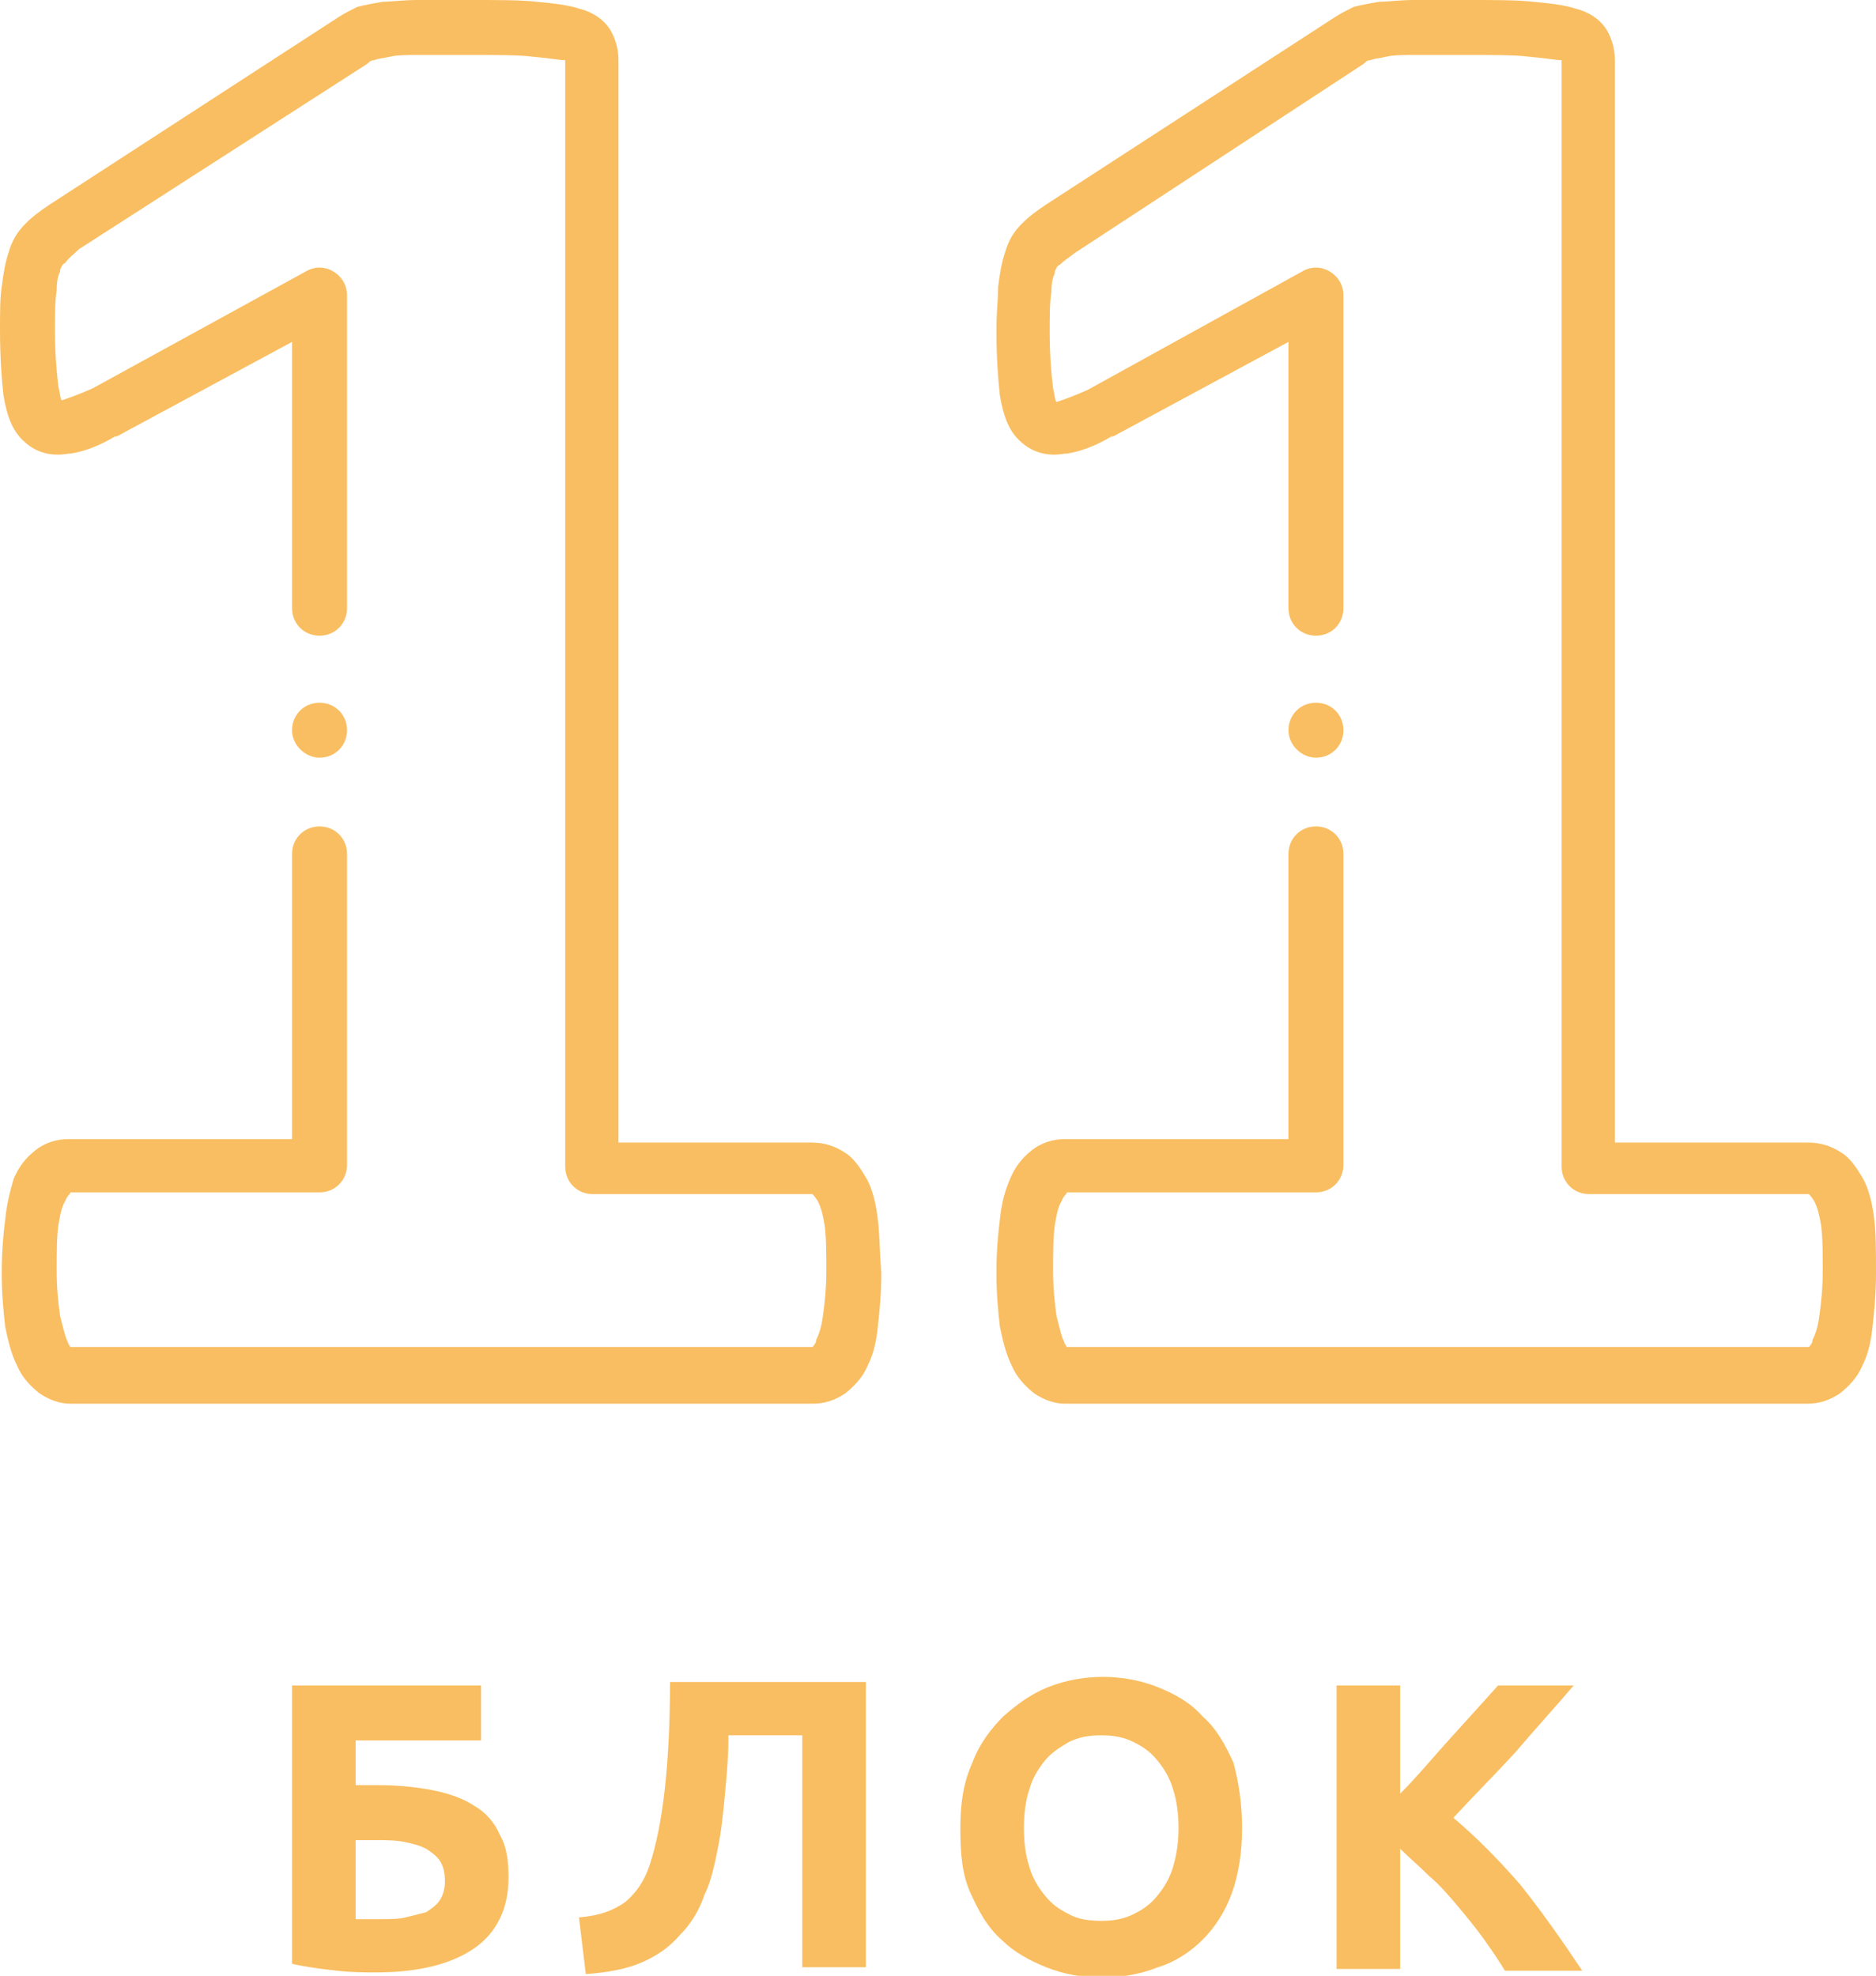
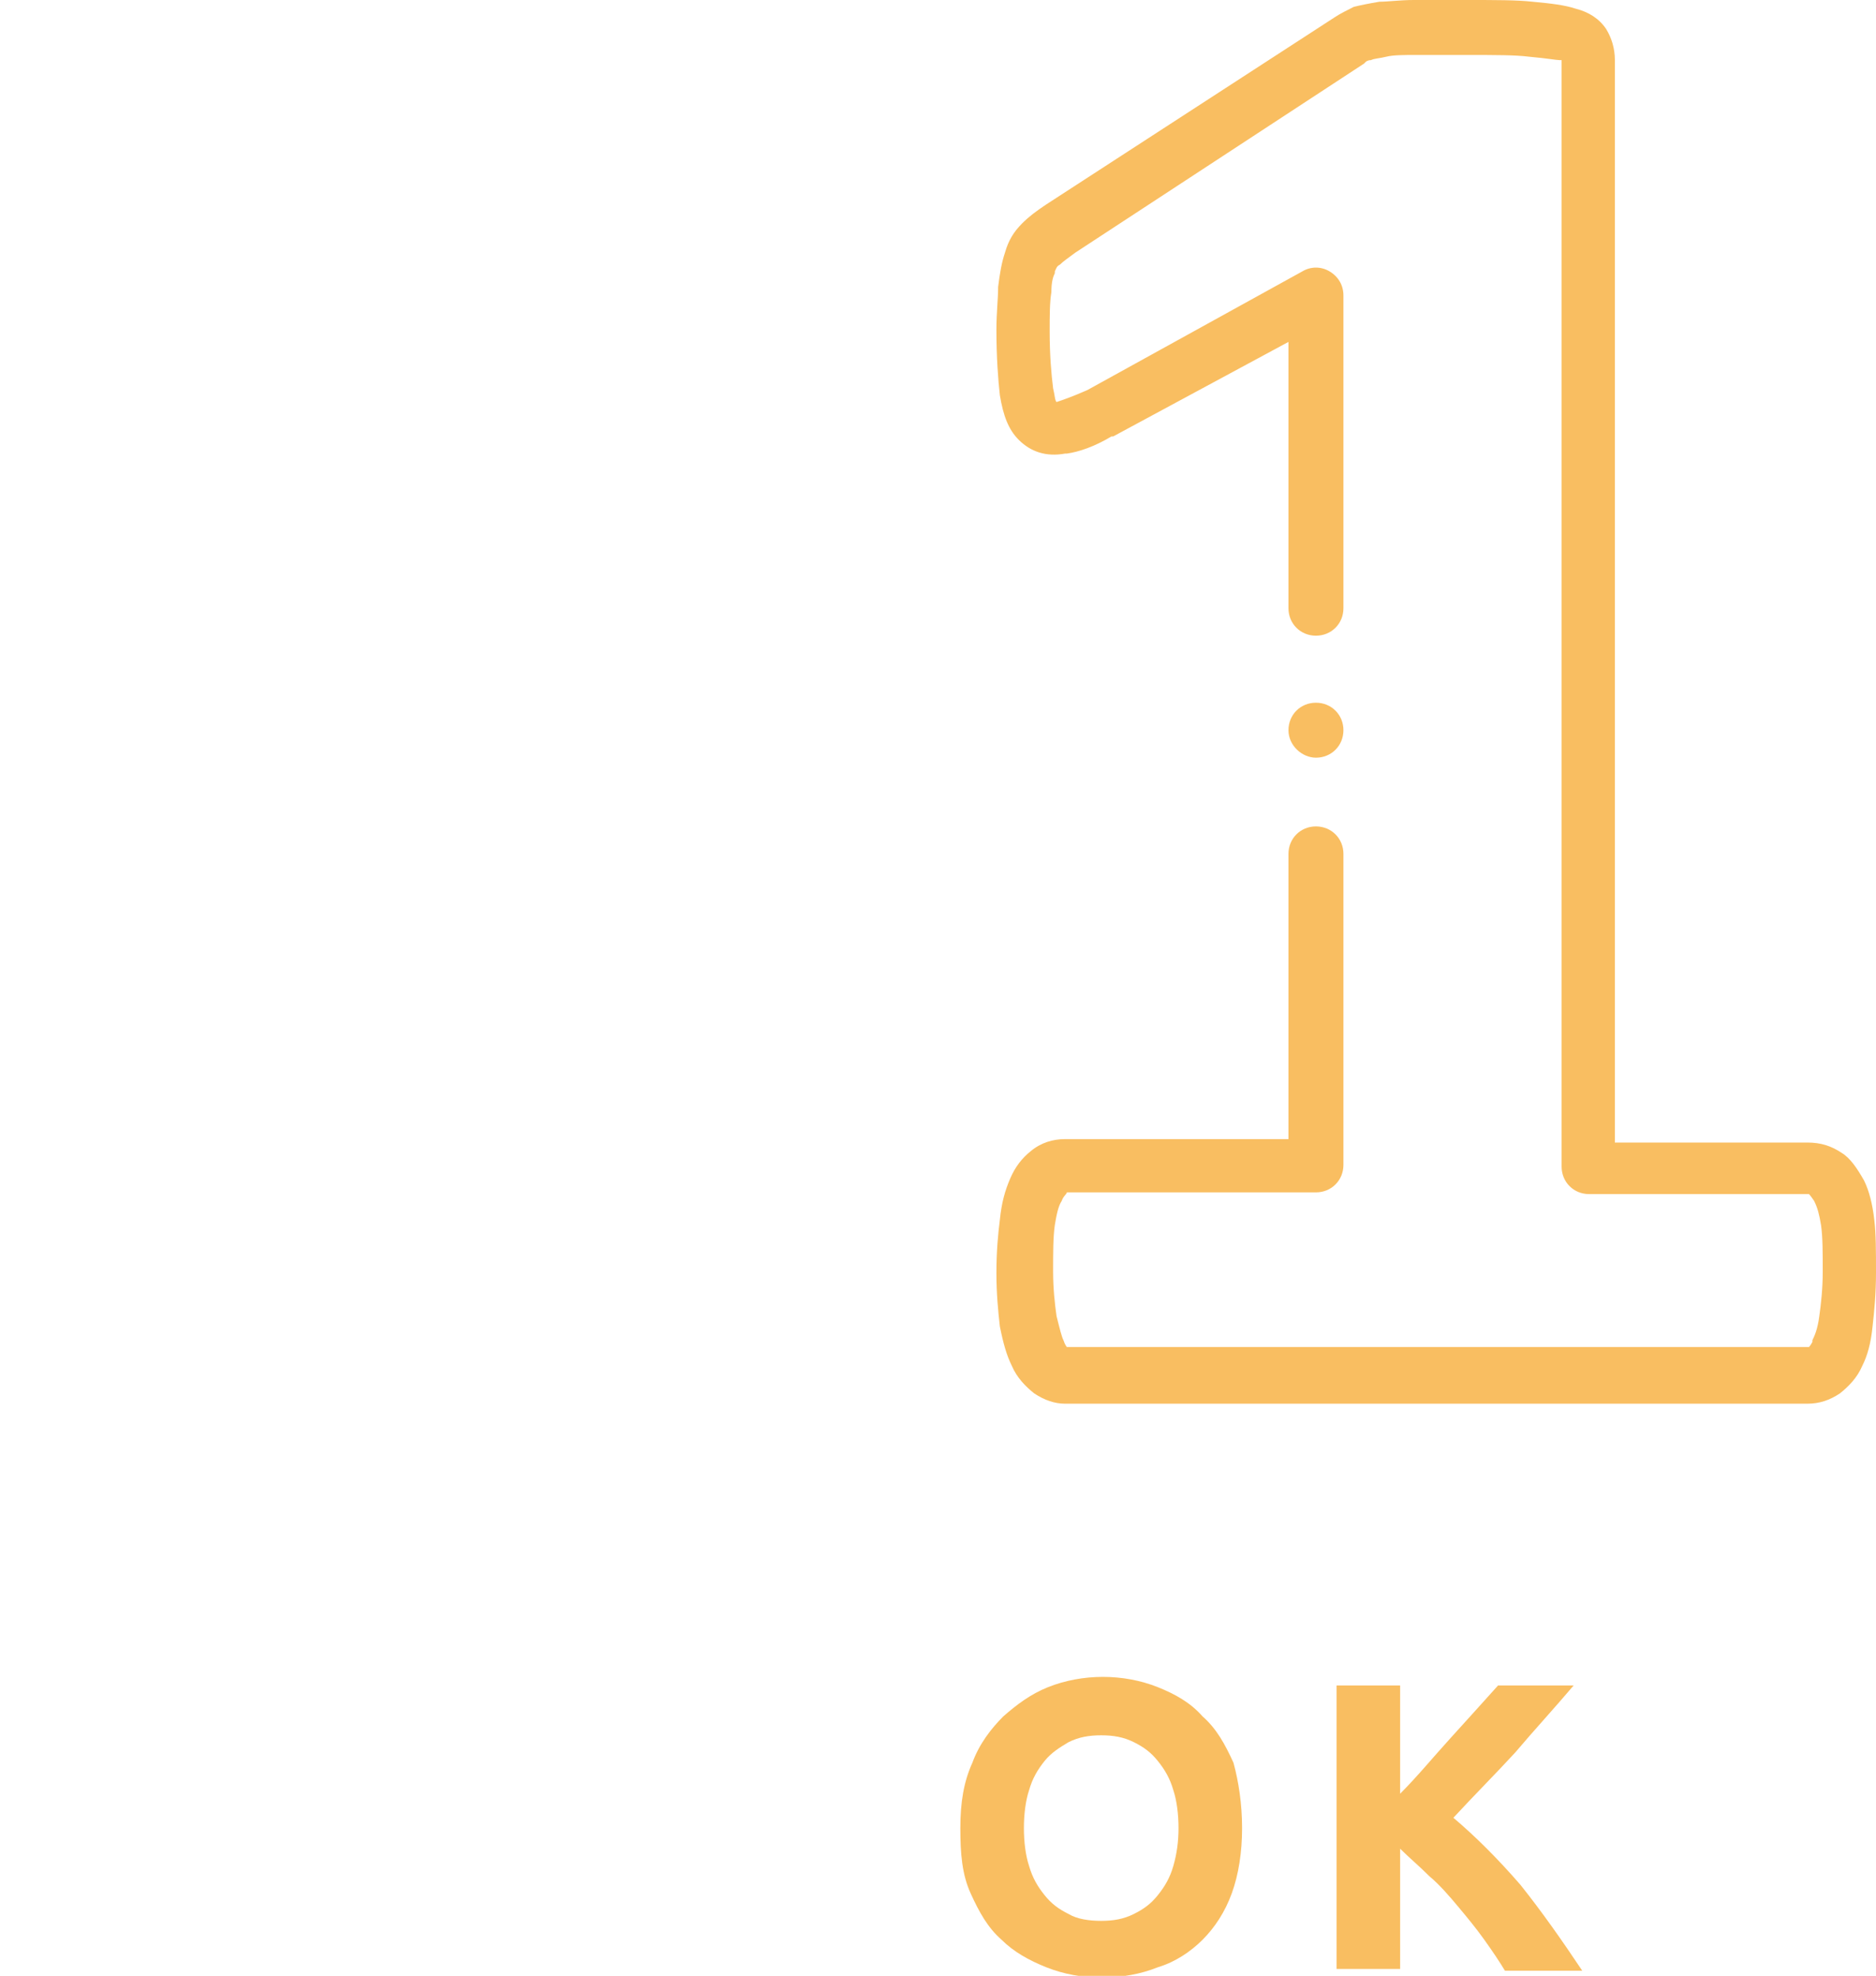
<svg xmlns="http://www.w3.org/2000/svg" x="0px" y="0px" viewBox="0 0 109.2 115" xml:space="preserve">
  <g id="Layer_1"> </g>
  <g id="Layer_2">
    <g>
      <g>
        <g>
          <g>
            <g>
-               <path fill="#F9BE61" d="M51.1,71c-0.1-0.9-0.3-1.7-0.6-2.3c0,0,0,0,0,0c-0.4-0.7-0.8-1.3-1.3-1.6c-0.6-0.4-1.2-0.6-2-0.6H36 V3.5c0-0.7-0.2-1.3-0.5-1.8c-0.4-0.6-1-1-1.8-1.2c-0.6-0.2-1.4-0.3-2.5-0.4C30.3,0,29.1,0,27.4,0c-1.3,0-2.3,0-3.1,0 c-0.8,0-1.5,0.1-2,0.1c-0.6,0.1-1.1,0.2-1.5,0.3c0,0,0,0,0,0c-0.4,0.2-0.8,0.4-1.1,0.6L2.9,11.9c0,0,0,0,0,0 c-0.6,0.4-1,0.7-1.4,1.1c-0.5,0.5-0.8,1-1,1.7c-0.2,0.6-0.3,1.2-0.4,2C0,17.3,0,18.2,0,19.2c0,1.6,0.1,2.9,0.2,3.8 c0.2,1.2,0.5,2,1.1,2.6c0,0,0,0,0,0c0.7,0.7,1.6,1,2.7,0.8c0,0,0,0,0.1,0c0.7-0.1,1.6-0.4,2.6-1c0,0,0.1,0,0.1,0L17,19.9 l0,15.5c0,0.9,0.7,1.6,1.6,1.6c0.9,0,1.6-0.7,1.6-1.6l0-18.2c0-0.6-0.3-1.1-0.8-1.4c-0.5-0.3-1.1-0.3-1.6,0L5.4,22.6 c-0.9,0.4-1.5,0.6-1.8,0.7c0,0,0,0,0,0c-0.1-0.1-0.1-0.4-0.2-0.8c-0.1-0.8-0.2-1.9-0.2-3.3c0-0.9,0-1.7,0.1-2.3 c0-0.6,0.1-0.9,0.2-1.1c0,0,0-0.1,0-0.1c0.1-0.2,0.1-0.3,0.3-0.4c0,0,0,0,0,0C4,15,4.3,14.8,4.6,14.5L21.4,3.7 c0,0,0.1-0.1,0.1-0.1c0,0,0.1-0.1,0.3-0.1c0.2-0.1,0.5-0.1,0.9-0.2c0.4-0.1,1-0.1,1.7-0.1c0.8,0,1.8,0,3,0 c1.7,0,2.8,0,3.6,0.1c1.1,0.1,1.6,0.2,1.8,0.2c0,0,0,0,0,0c0,0,0,0,0.1,0v64.4c0,0.9,0.7,1.6,1.6,1.6h12.8c0,0,0,0,0,0 c0,0,0,0,0,0c0,0,0.1,0.1,0.3,0.4c0.2,0.4,0.3,0.8,0.4,1.4c0.1,0.7,0.1,1.6,0.1,2.7c0,1-0.1,1.9-0.2,2.6 c-0.1,0.8-0.3,1.2-0.4,1.4c0,0,0,0.1,0,0.1c-0.1,0.2-0.2,0.3-0.2,0.3c0,0,0,0,0,0c0,0,0,0,0,0H4.1c0,0,0,0,0,0 c0,0-0.1-0.1-0.2-0.4c0,0,0,0,0,0c-0.1-0.2-0.2-0.6-0.4-1.4c-0.1-0.7-0.2-1.6-0.2-2.6c0-1.1,0-2,0.1-2.7 c0.1-0.6,0.2-1.1,0.4-1.4c0.1-0.3,0.3-0.4,0.3-0.5h14.5c0.9,0,1.6-0.7,1.6-1.6V49.7c0-0.9-0.7-1.6-1.6-1.6S17,48.8,17,49.7 v16.6h-13c-0.7,0-1.4,0.2-2,0.7c-0.5,0.4-0.9,0.9-1.2,1.6c0,0,0,0,0,0C0.6,69.3,0.4,70,0.3,71c-0.1,0.8-0.2,1.8-0.2,3.1 c0,1.2,0.1,2.2,0.2,3.1c0.2,1,0.4,1.7,0.7,2.3c0.3,0.7,0.8,1.2,1.3,1.6c0.6,0.4,1.2,0.6,1.8,0.6h43.2c0.7,0,1.3-0.2,1.9-0.6 c0.5-0.4,1-0.9,1.3-1.6c0.3-0.6,0.5-1.3,0.6-2.3c0.1-0.9,0.2-1.9,0.2-3.1C51.2,72.8,51.2,71.8,51.1,71z" />
-               <path fill="#F9BE61" d="M18.6,44.1c0.9,0,1.6-0.7,1.6-1.6s-0.7-1.6-1.6-1.6h0c-0.9,0-1.6,0.7-1.6,1.6S17.8,44.1,18.6,44.1z" />
-             </g>
+               </g>
          </g>
        </g>
        <g>
          <g>
            <g>
              <path fill="#F9BE61" d="M109.1,71c-0.1-0.9-0.3-1.7-0.6-2.3c0,0,0,0,0,0c-0.4-0.7-0.8-1.3-1.3-1.6c-0.6-0.4-1.2-0.6-2-0.6H94 V3.5c0-0.7-0.2-1.3-0.5-1.8c-0.4-0.6-1-1-1.8-1.2c-0.6-0.2-1.4-0.3-2.5-0.4C88.3,0,87.1,0,85.4,0c-1.3,0-2.3,0-3.1,0 c-0.8,0-1.5,0.1-2,0.1c-0.6,0.1-1.1,0.2-1.5,0.3c0,0,0,0,0,0c-0.4,0.2-0.8,0.4-1.1,0.6L60.9,11.9c0,0,0,0,0,0 c-0.6,0.4-1,0.7-1.4,1.1c-0.5,0.5-0.8,1-1,1.7c-0.2,0.6-0.3,1.2-0.4,2c0,0.7-0.1,1.5-0.1,2.5c0,1.6,0.1,2.9,0.2,3.8 c0.2,1.2,0.5,2,1.1,2.6c0,0,0,0,0,0c0.7,0.7,1.6,1,2.7,0.8c0,0,0,0,0.1,0c0.7-0.1,1.6-0.4,2.6-1c0,0,0.1,0,0.1,0L75,19.9 l0,15.5c0,0.9,0.7,1.6,1.6,1.6s1.6-0.7,1.6-1.6l0-18.2c0-0.6-0.3-1.1-0.8-1.4c-0.5-0.3-1.1-0.3-1.6,0l-12.5,6.9 c-0.9,0.4-1.5,0.6-1.8,0.7c0,0,0,0,0,0c-0.1-0.1-0.1-0.4-0.2-0.8c-0.1-0.8-0.2-1.9-0.2-3.3c0-0.9,0-1.7,0.1-2.3 c0-0.6,0.1-0.9,0.2-1.1c0,0,0-0.1,0-0.1c0.1-0.2,0.1-0.3,0.3-0.4c0,0,0,0,0,0c0.2-0.2,0.5-0.4,0.9-0.7L79.4,3.7 c0,0,0.1-0.1,0.1-0.1c0,0,0.1-0.1,0.3-0.1c0.2-0.1,0.5-0.1,0.9-0.2c0.4-0.1,1-0.1,1.7-0.1c0.8,0,1.8,0,3,0 c1.7,0,2.8,0,3.6,0.1c1.1,0.1,1.6,0.2,1.8,0.2c0,0,0,0,0,0c0,0,0,0,0.1,0v64.4c0,0.9,0.7,1.6,1.6,1.6h12.8c0,0,0,0,0,0 c0,0,0,0,0,0c0,0,0.1,0.1,0.3,0.4c0.2,0.4,0.3,0.8,0.4,1.4c0.1,0.7,0.1,1.6,0.1,2.7c0,1-0.1,1.9-0.2,2.6 c-0.1,0.8-0.3,1.2-0.4,1.4c0,0,0,0.1,0,0.1c-0.1,0.2-0.2,0.3-0.2,0.3c0,0,0,0,0,0c0,0,0,0,0,0H62.1c0,0,0,0,0,0 c0,0-0.1-0.1-0.2-0.4c0,0,0,0,0,0c-0.1-0.2-0.2-0.6-0.4-1.4c-0.1-0.7-0.2-1.6-0.2-2.6c0-1.1,0-2,0.1-2.7 c0.1-0.6,0.2-1.1,0.4-1.4c0.1-0.3,0.3-0.4,0.3-0.5h14.5c0.9,0,1.6-0.7,1.6-1.6V49.7c0-0.9-0.7-1.6-1.6-1.6S75,48.8,75,49.7 v16.6h-13c-0.7,0-1.4,0.2-2,0.7c-0.5,0.4-0.9,0.9-1.2,1.6c0,0,0,0,0,0c-0.3,0.7-0.5,1.4-0.6,2.4c-0.1,0.8-0.2,1.8-0.2,3.1 c0,1.2,0.1,2.2,0.2,3.1c0.2,1,0.4,1.7,0.7,2.3c0.3,0.7,0.8,1.2,1.3,1.6c0.6,0.4,1.2,0.6,1.8,0.6h43.2c0.7,0,1.3-0.2,1.9-0.6 c0.5-0.4,1-0.9,1.3-1.6c0.3-0.6,0.5-1.3,0.6-2.3c0.1-0.9,0.2-1.9,0.2-3.1C109.2,72.8,109.2,71.8,109.1,71z" />
              <path fill="#F9BE61" d="M76.6,44.1c0.9,0,1.6-0.7,1.6-1.6s-0.7-1.6-1.6-1.6h0c-0.9,0-1.6,0.7-1.6,1.6S75.8,44.1,76.6,44.1z" />
            </g>
          </g>
        </g>
      </g>
      <g>
-         <path fill="#F9BE61" d="M20.7,101.2v2.7h1.2c1.2,0,2.3,0.1,3.3,0.3c1,0.2,1.8,0.5,2.4,0.9c0.7,0.4,1.2,1,1.5,1.7 c0.4,0.7,0.5,1.5,0.5,2.5c0,1.8-0.7,3.2-2,4.1c-1.3,0.9-3.2,1.4-5.7,1.4c-0.7,0-1.4,0-2.3-0.1c-0.9-0.1-1.7-0.2-2.6-0.4V98.1h11 v3.2H20.7z M22.2,111.7c0.5,0,1,0,1.4-0.1c0.4-0.1,0.8-0.2,1.2-0.3c0.3-0.2,0.6-0.4,0.8-0.7c0.2-0.3,0.3-0.7,0.3-1.1 c0-0.5-0.1-0.9-0.3-1.2c-0.2-0.3-0.5-0.5-0.8-0.7c-0.4-0.2-0.8-0.3-1.3-0.4c-0.5-0.1-1.1-0.1-1.7-0.1h-1.1v4.6c0.2,0,0.4,0,0.6,0 C21.6,111.7,21.9,111.7,22.2,111.7z" />
-         <path fill="#F9BE61" d="M42.4,101.2c0,1.1-0.1,2.1-0.2,3.2c-0.1,1.1-0.2,2.1-0.4,3.1c-0.2,1-0.4,2-0.8,2.8 c-0.3,0.9-0.8,1.7-1.4,2.3c-0.6,0.7-1.3,1.2-2.2,1.6c-0.9,0.4-2,0.6-3.3,0.7l-0.4-3.3c1.2-0.1,2-0.4,2.7-0.9 c0.6-0.5,1.1-1.2,1.4-2.1c0.4-1.2,0.7-2.7,0.9-4.5s0.3-3.9,0.3-6.2h11.4v16.6h-3.7v-13.5H42.4z" />
        <path fill="#F9BE61" d="M72.3,106.4c0,1.4-0.2,2.7-0.6,3.8c-0.4,1.1-1,2-1.7,2.7c-0.7,0.7-1.6,1.3-2.6,1.6 c-1,0.4-2.1,0.6-3.3,0.6c-1.1,0-2.2-0.2-3.2-0.6c-1-0.4-1.9-0.9-2.6-1.6c-0.8-0.7-1.3-1.6-1.8-2.7s-0.6-2.3-0.6-3.8 s0.2-2.7,0.7-3.8c0.4-1.1,1.1-2,1.8-2.7c0.8-0.7,1.6-1.3,2.6-1.7c1-0.4,2.1-0.6,3.2-0.6c1.1,0,2.2,0.2,3.2,0.6 c1,0.4,1.9,0.9,2.6,1.7c0.8,0.7,1.3,1.6,1.8,2.7C72.1,103.7,72.3,105,72.3,106.4z M59.6,106.4c0,0.8,0.1,1.6,0.3,2.2 c0.2,0.7,0.5,1.2,0.9,1.7c0.4,0.5,0.8,0.8,1.4,1.1c0.5,0.3,1.2,0.4,1.9,0.4c0.7,0,1.3-0.1,1.9-0.4c0.6-0.3,1-0.6,1.4-1.1 c0.4-0.5,0.7-1,0.9-1.7c0.2-0.7,0.3-1.4,0.3-2.2c0-0.8-0.1-1.6-0.3-2.2c-0.2-0.7-0.5-1.2-0.9-1.7c-0.4-0.5-0.8-0.8-1.4-1.1 c-0.6-0.3-1.2-0.4-1.9-0.4c-0.7,0-1.3,0.1-1.9,0.4c-0.5,0.3-1,0.6-1.4,1.1c-0.4,0.5-0.7,1-0.9,1.7 C59.7,104.8,59.6,105.6,59.6,106.4z" />
        <path fill="#F9BE61" d="M87.6,114.7c-0.3-0.5-0.7-1.1-1.2-1.8s-1-1.3-1.5-1.9c-0.5-0.6-1.1-1.3-1.7-1.8c-0.6-0.6-1.2-1.1-1.7-1.6 v7h-3.7V98.1h3.7v6.3c1-1,1.9-2.1,2.9-3.2c1-1.1,1.9-2.1,2.8-3.1h4.4c-1.1,1.3-2.3,2.6-3.4,3.9c-1.1,1.2-2.4,2.5-3.6,3.8 c1.3,1.1,2.6,2.4,3.9,3.9c1.2,1.5,2.4,3.2,3.6,5H87.6z" />
      </g>
    </g>
  </g>
  <g id="Layer_3" display="none"> </g>
</svg>